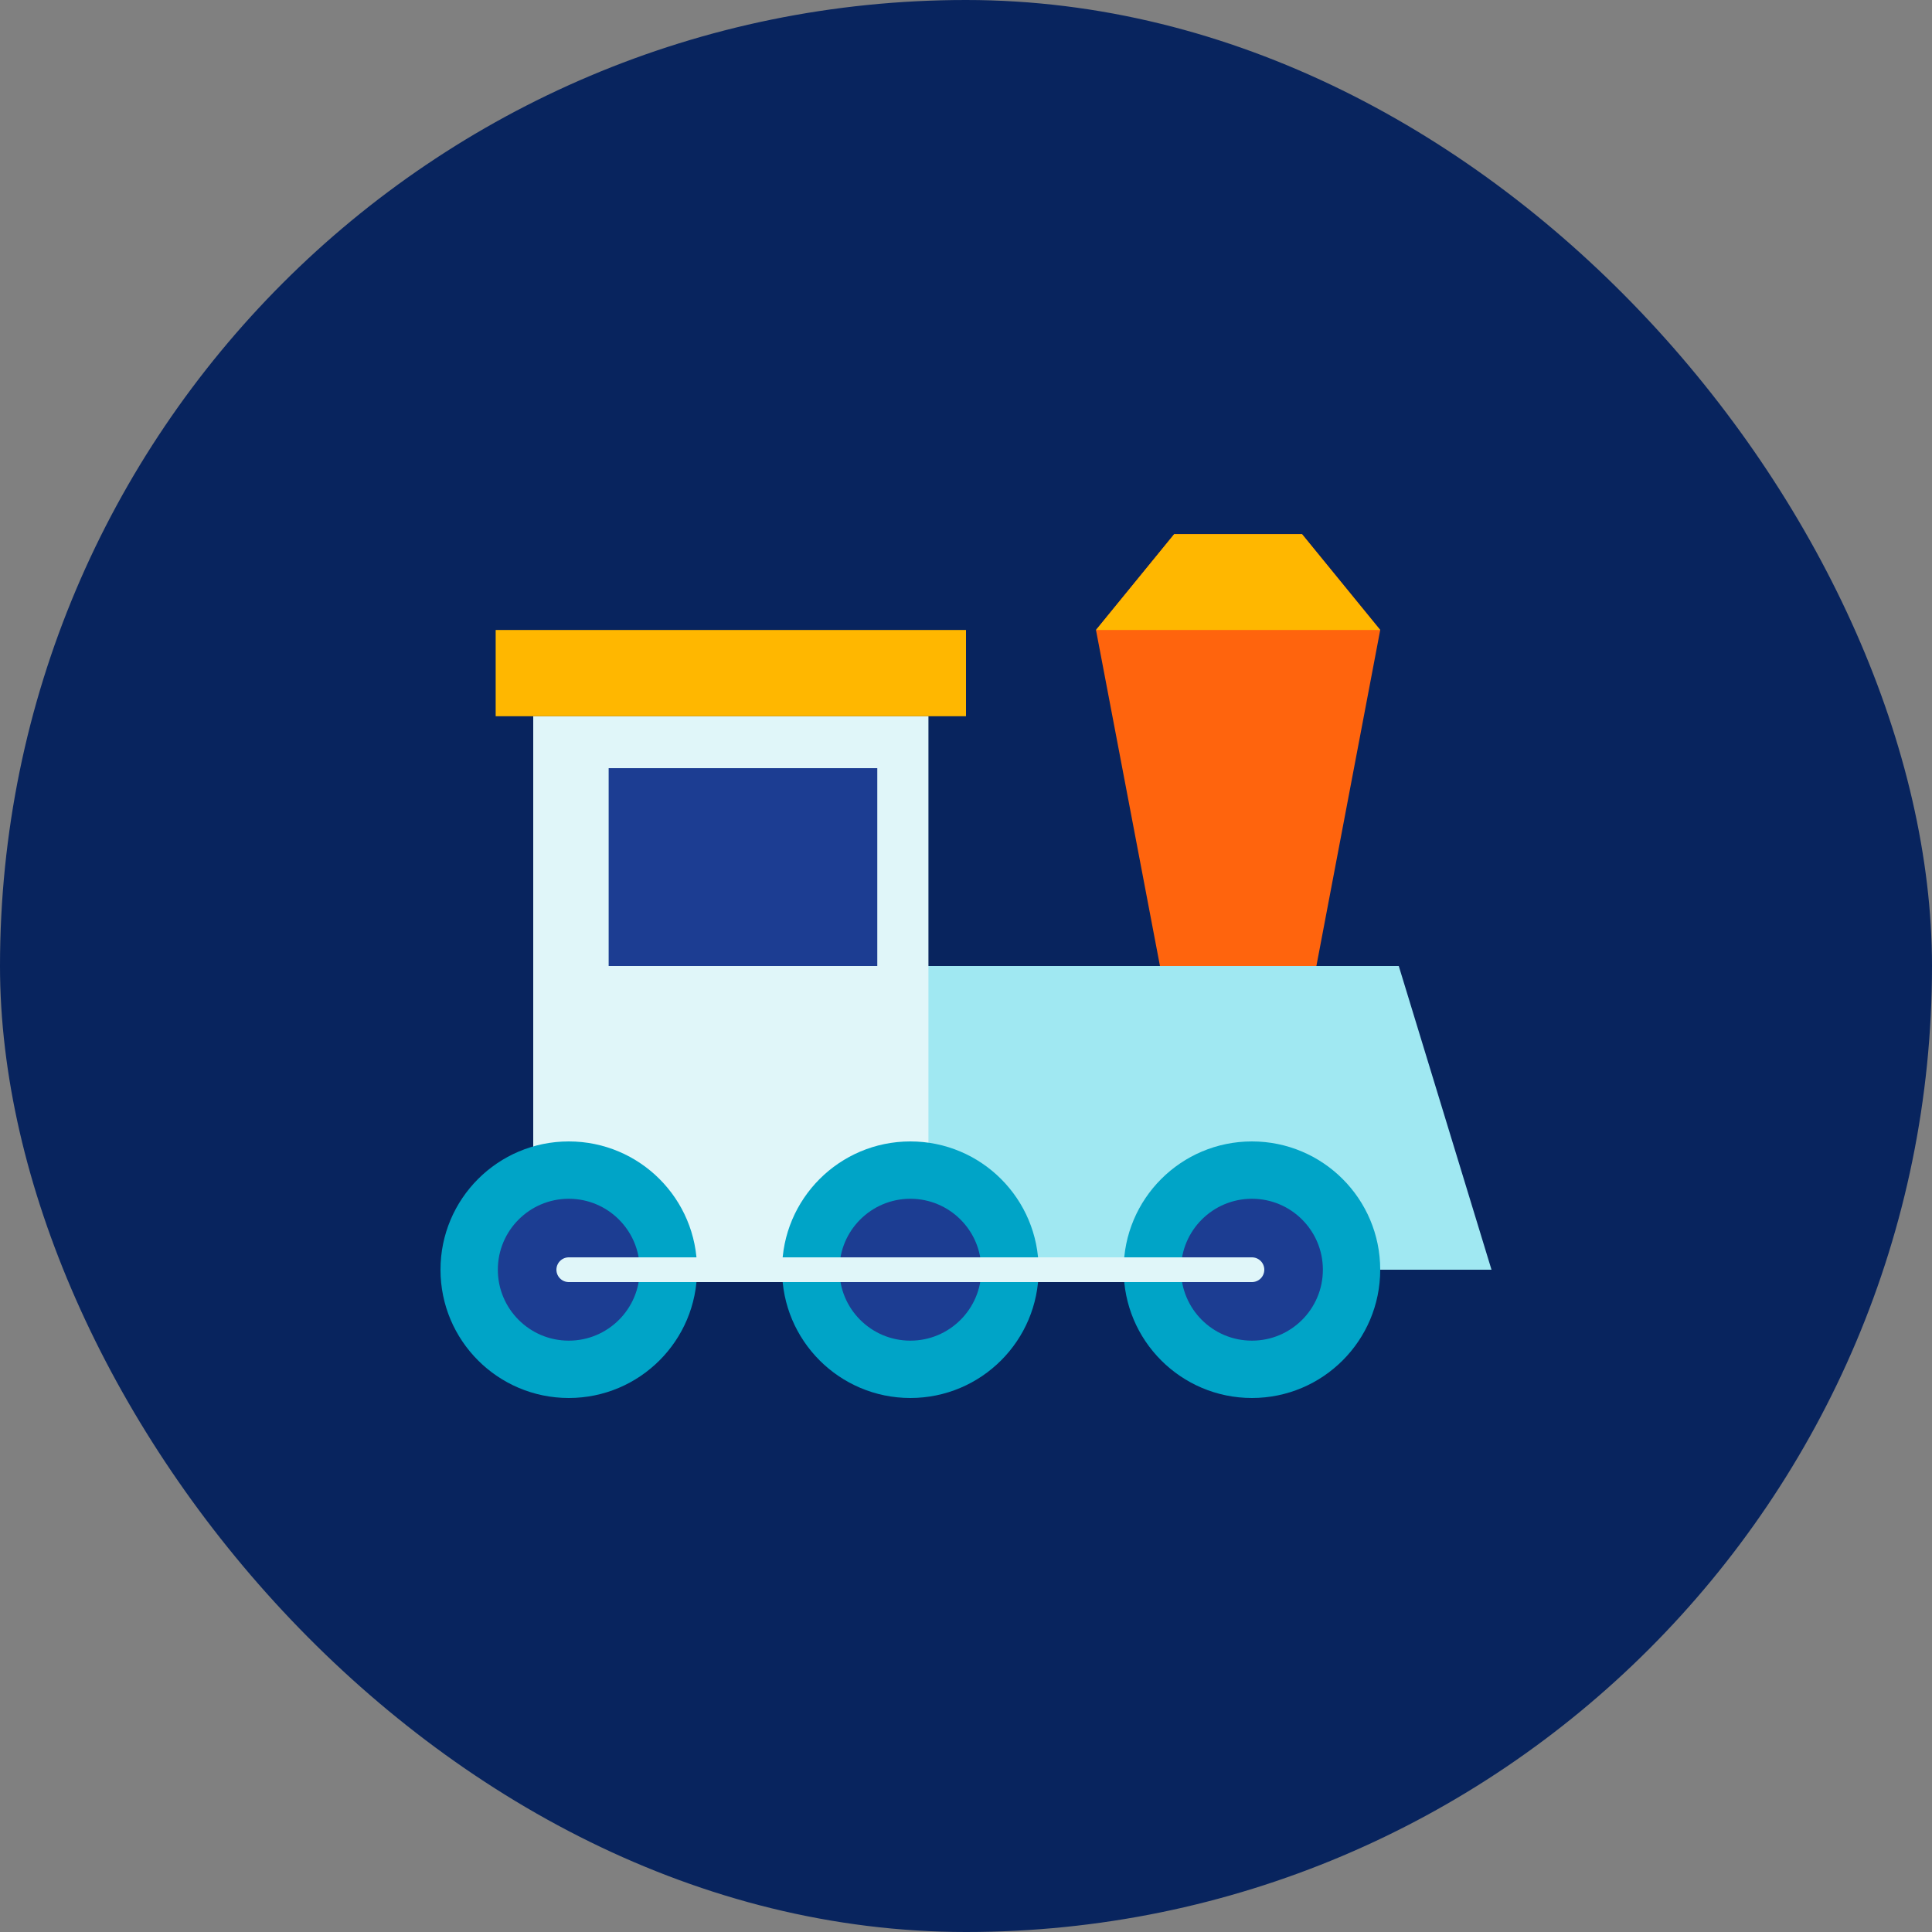
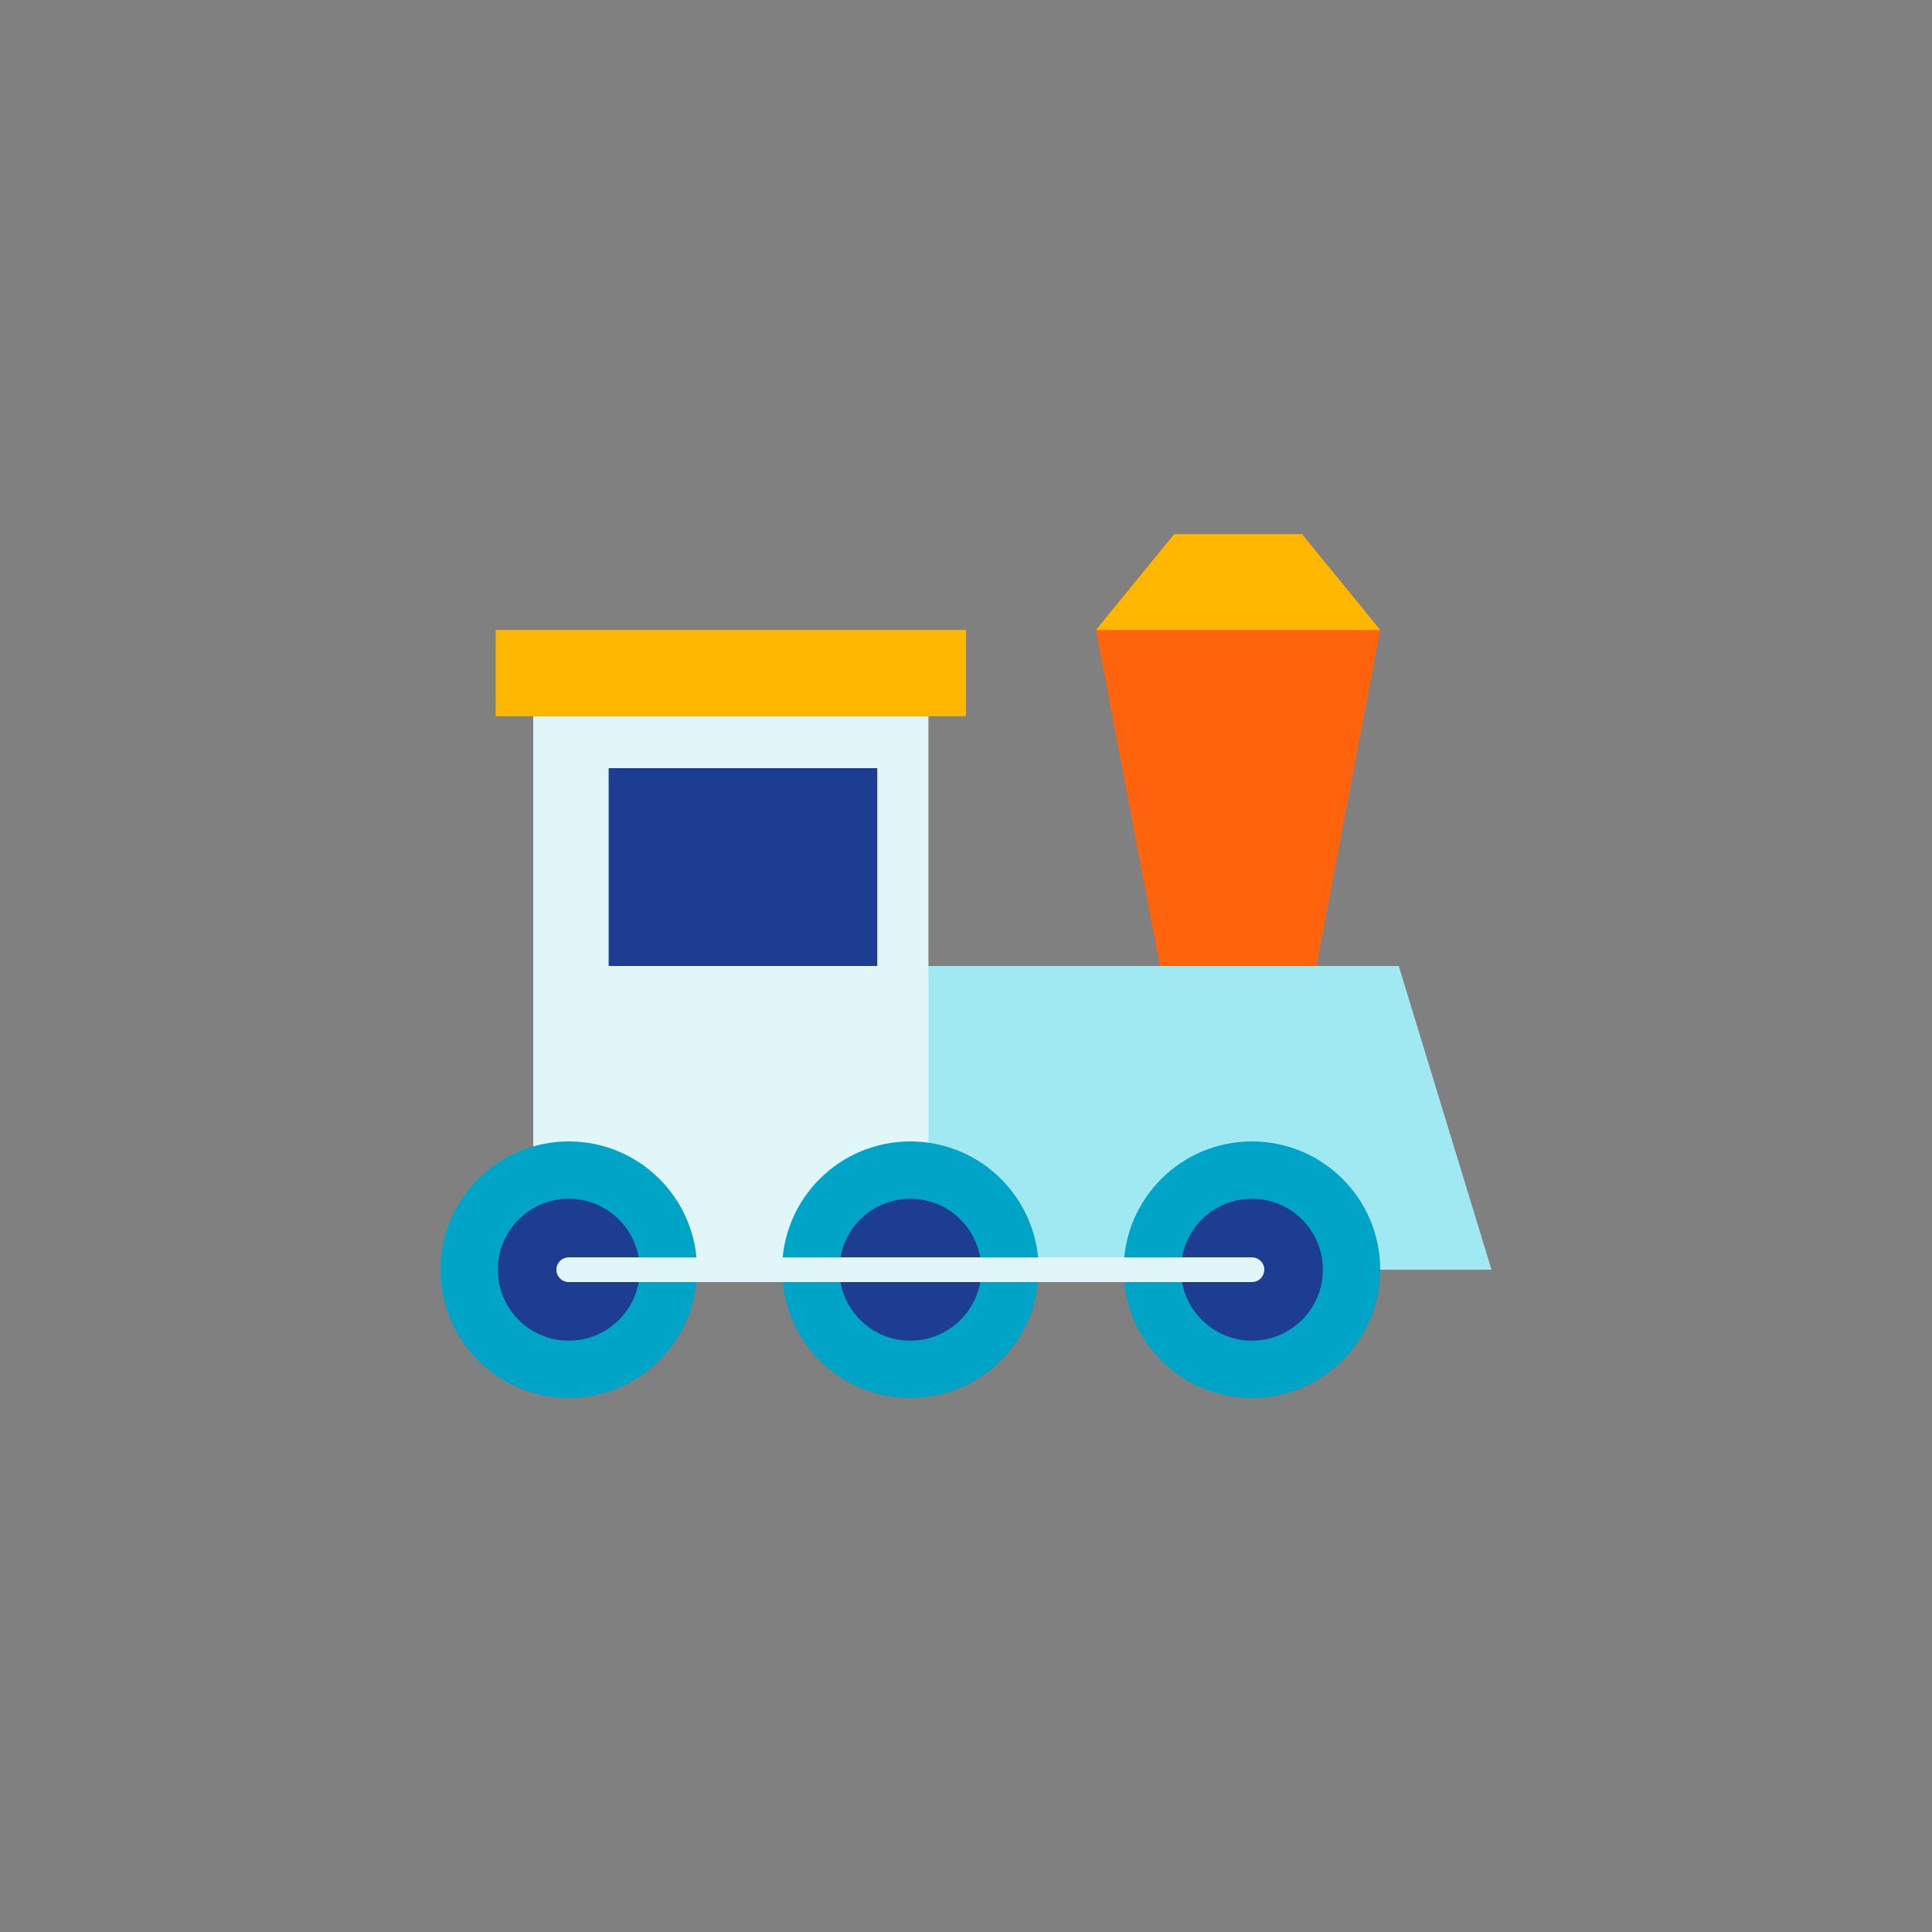
<svg xmlns="http://www.w3.org/2000/svg" viewBox="0 0 125 125">
  <rect x="0" y="0" width="125" height="125" fill="#808080" stroke="none" />
  <g id="Background">
-     <rect x="0" y="0" width="125" height="125" rx="62.5" ry="62.5" style="fill:#08245e;" />
-   </g>
+     </g>
  <g id="Design">
    <polygon points="34.5 82.15 34.5 62.5 90.5 62.5 96.5 82.15 34.5 82.15" style="fill:#a0e8f2;" />
    <polygon points="84.24 34.56 75.97 34.56 70.91 40.76 75.05 62.5 85.17 62.5 89.3 40.76 84.24 34.56" style="fill:#ff640d;" />
    <polygon points="84.24 34.56 75.97 34.56 70.91 40.76 89.3 40.76 84.24 34.56" style="fill:#ffb700;" />
    <rect x="34.5" y="46.34" width="25.57" height="35.8" style="fill:#e0f6f9;" />
    <circle cx="58.9" cy="82.15" r="8.3" style="fill:#00a4c7;" />
    <circle cx="58.9" cy="82.15" r="4.59" style="fill:#1c3d92;" />
    <circle cx="36.8" cy="82.15" r="8.3" style="fill:#00a4c7;" />
    <circle cx="36.8" cy="82.15" r="4.59" style="fill:#1c3d92;" />
    <circle cx="81" cy="82.15" r="8.3" style="fill:#00a4c7;" />
    <circle cx="81" cy="82.15" r="4.59" style="fill:#1c3d92;" />
    <line x1="36.8" y1="82.15" x2="81" y2="82.15" style="fill:none; stroke:#e0f6f9; stroke-linecap:round; stroke-linejoin:round; stroke-width:1.6px;" />
    <rect x="32.07" y="40.76" width="30.43" height="5.58" style="fill:#ffb700;" />
    <rect x="39.38" y="49.7" width="17.38" height="12.8" style="fill:#1c3d92;" />
  </g>
</svg>